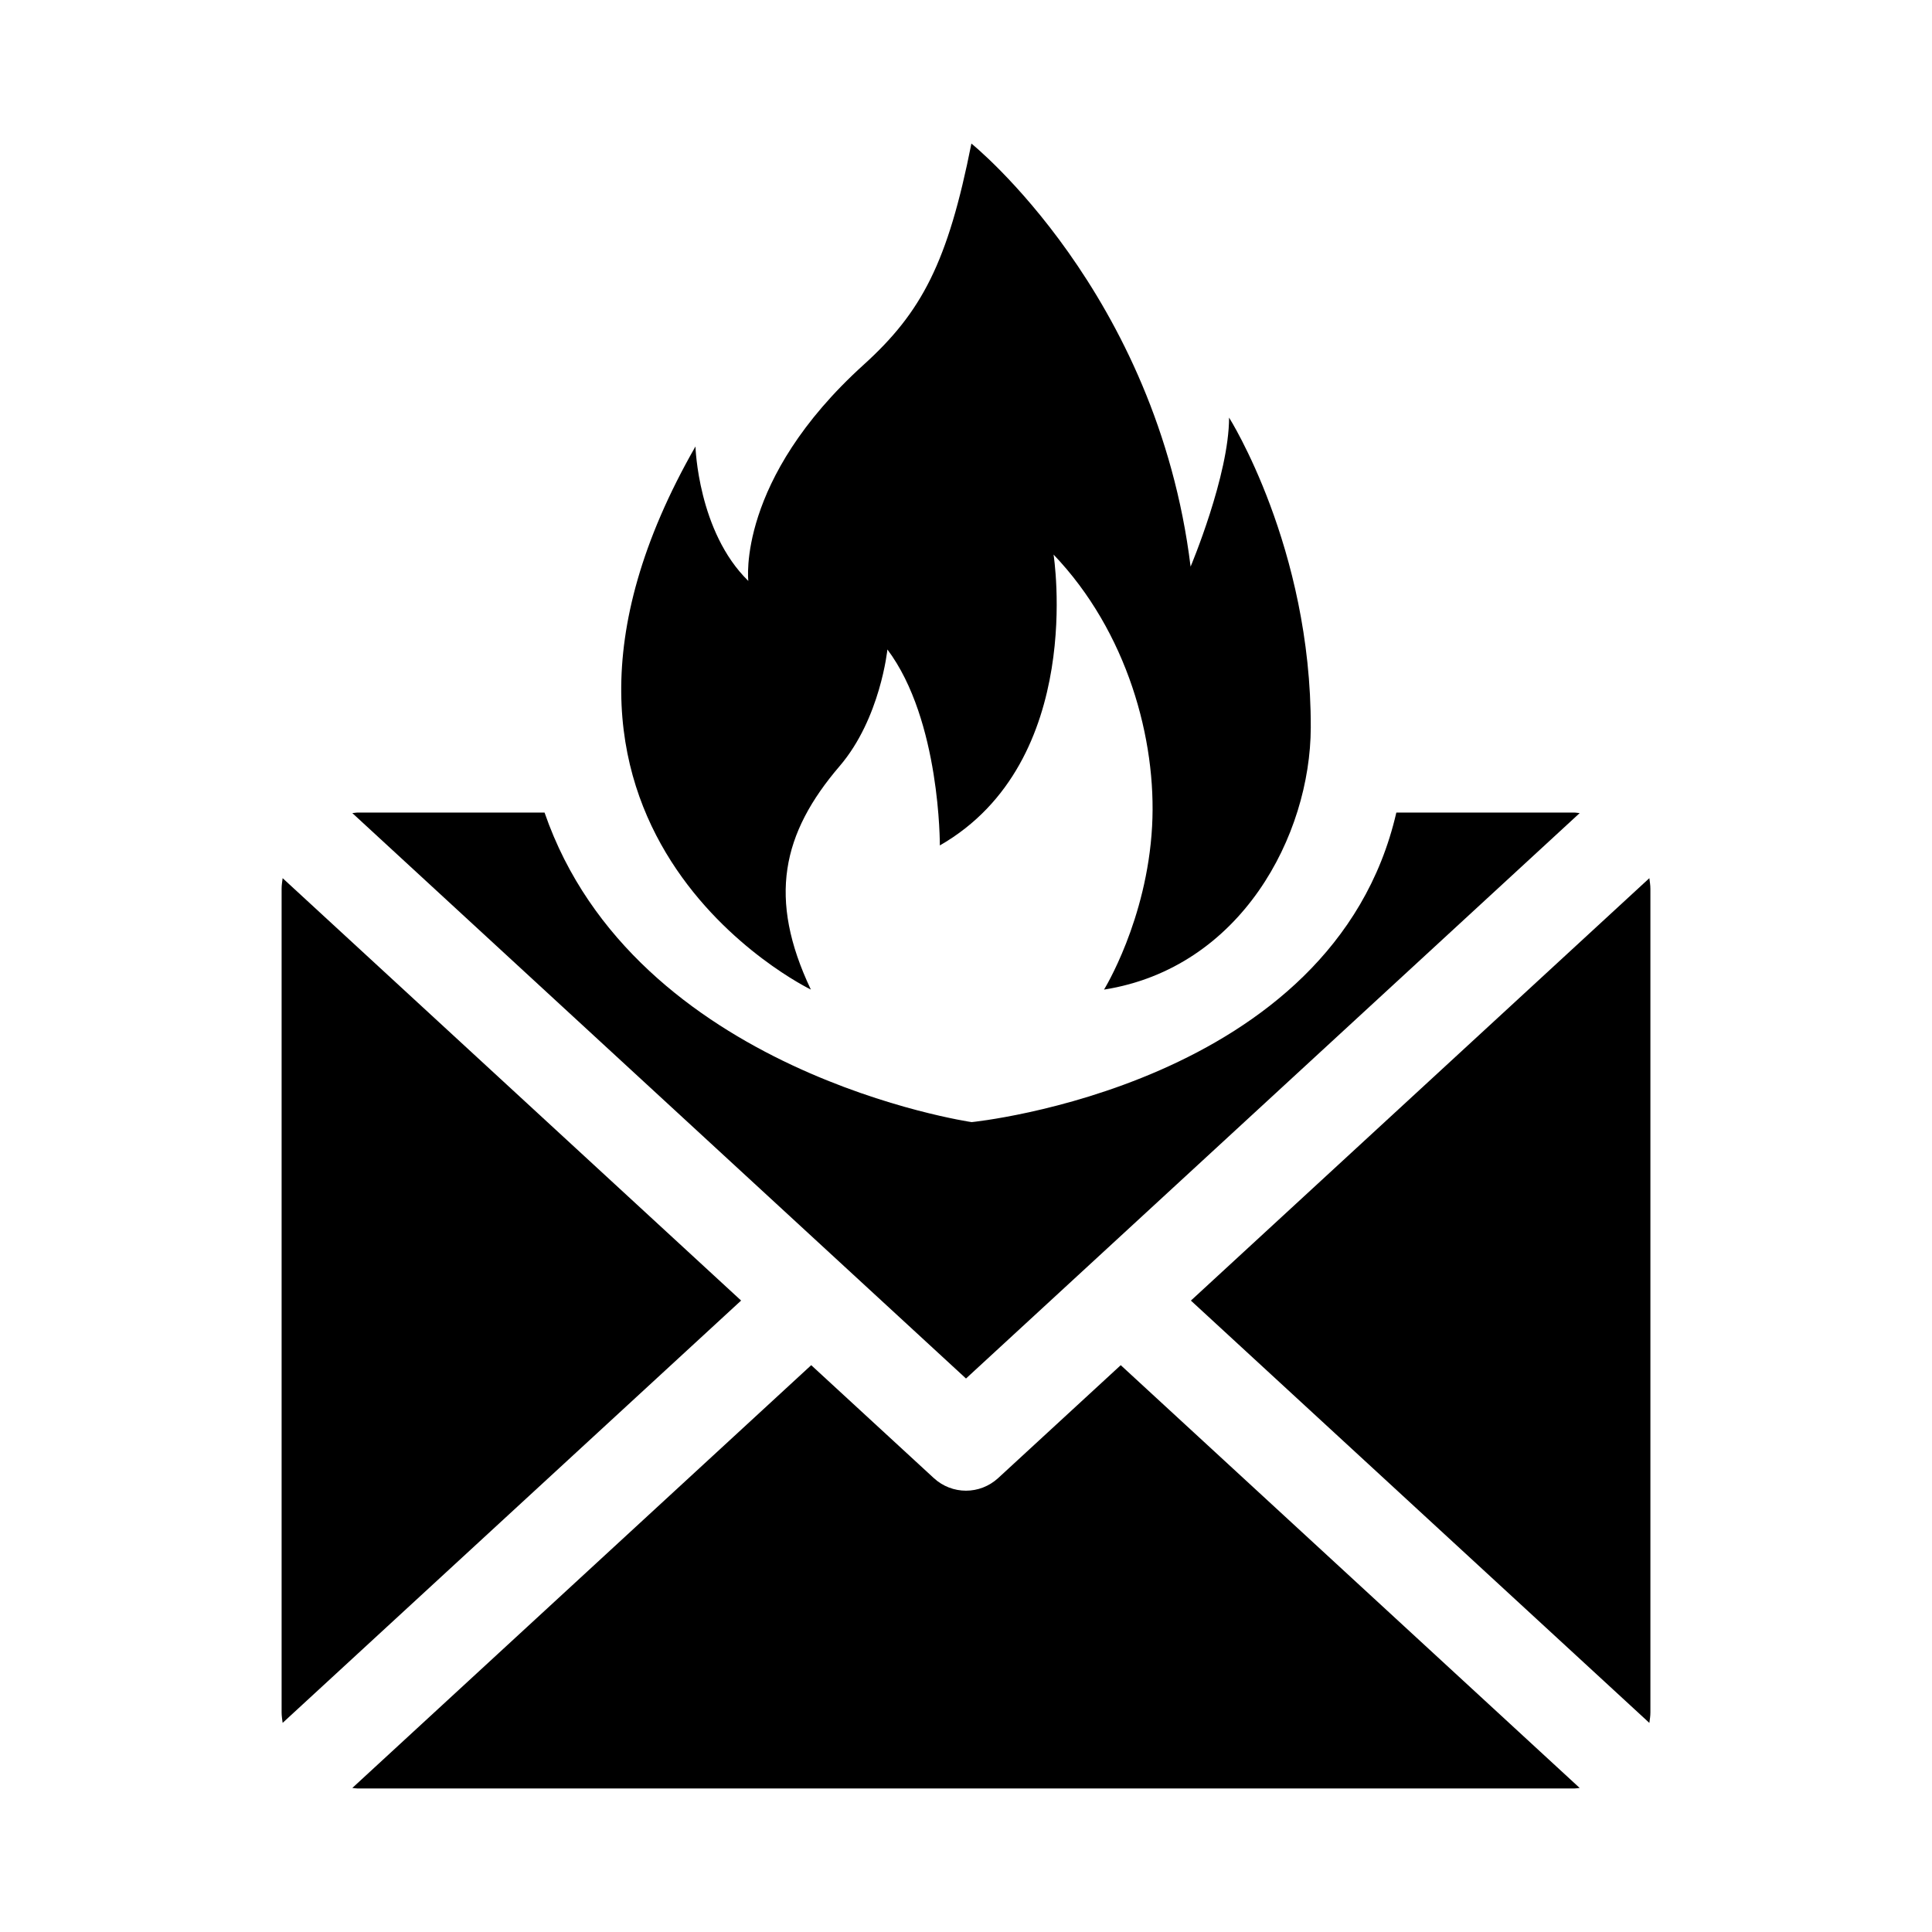
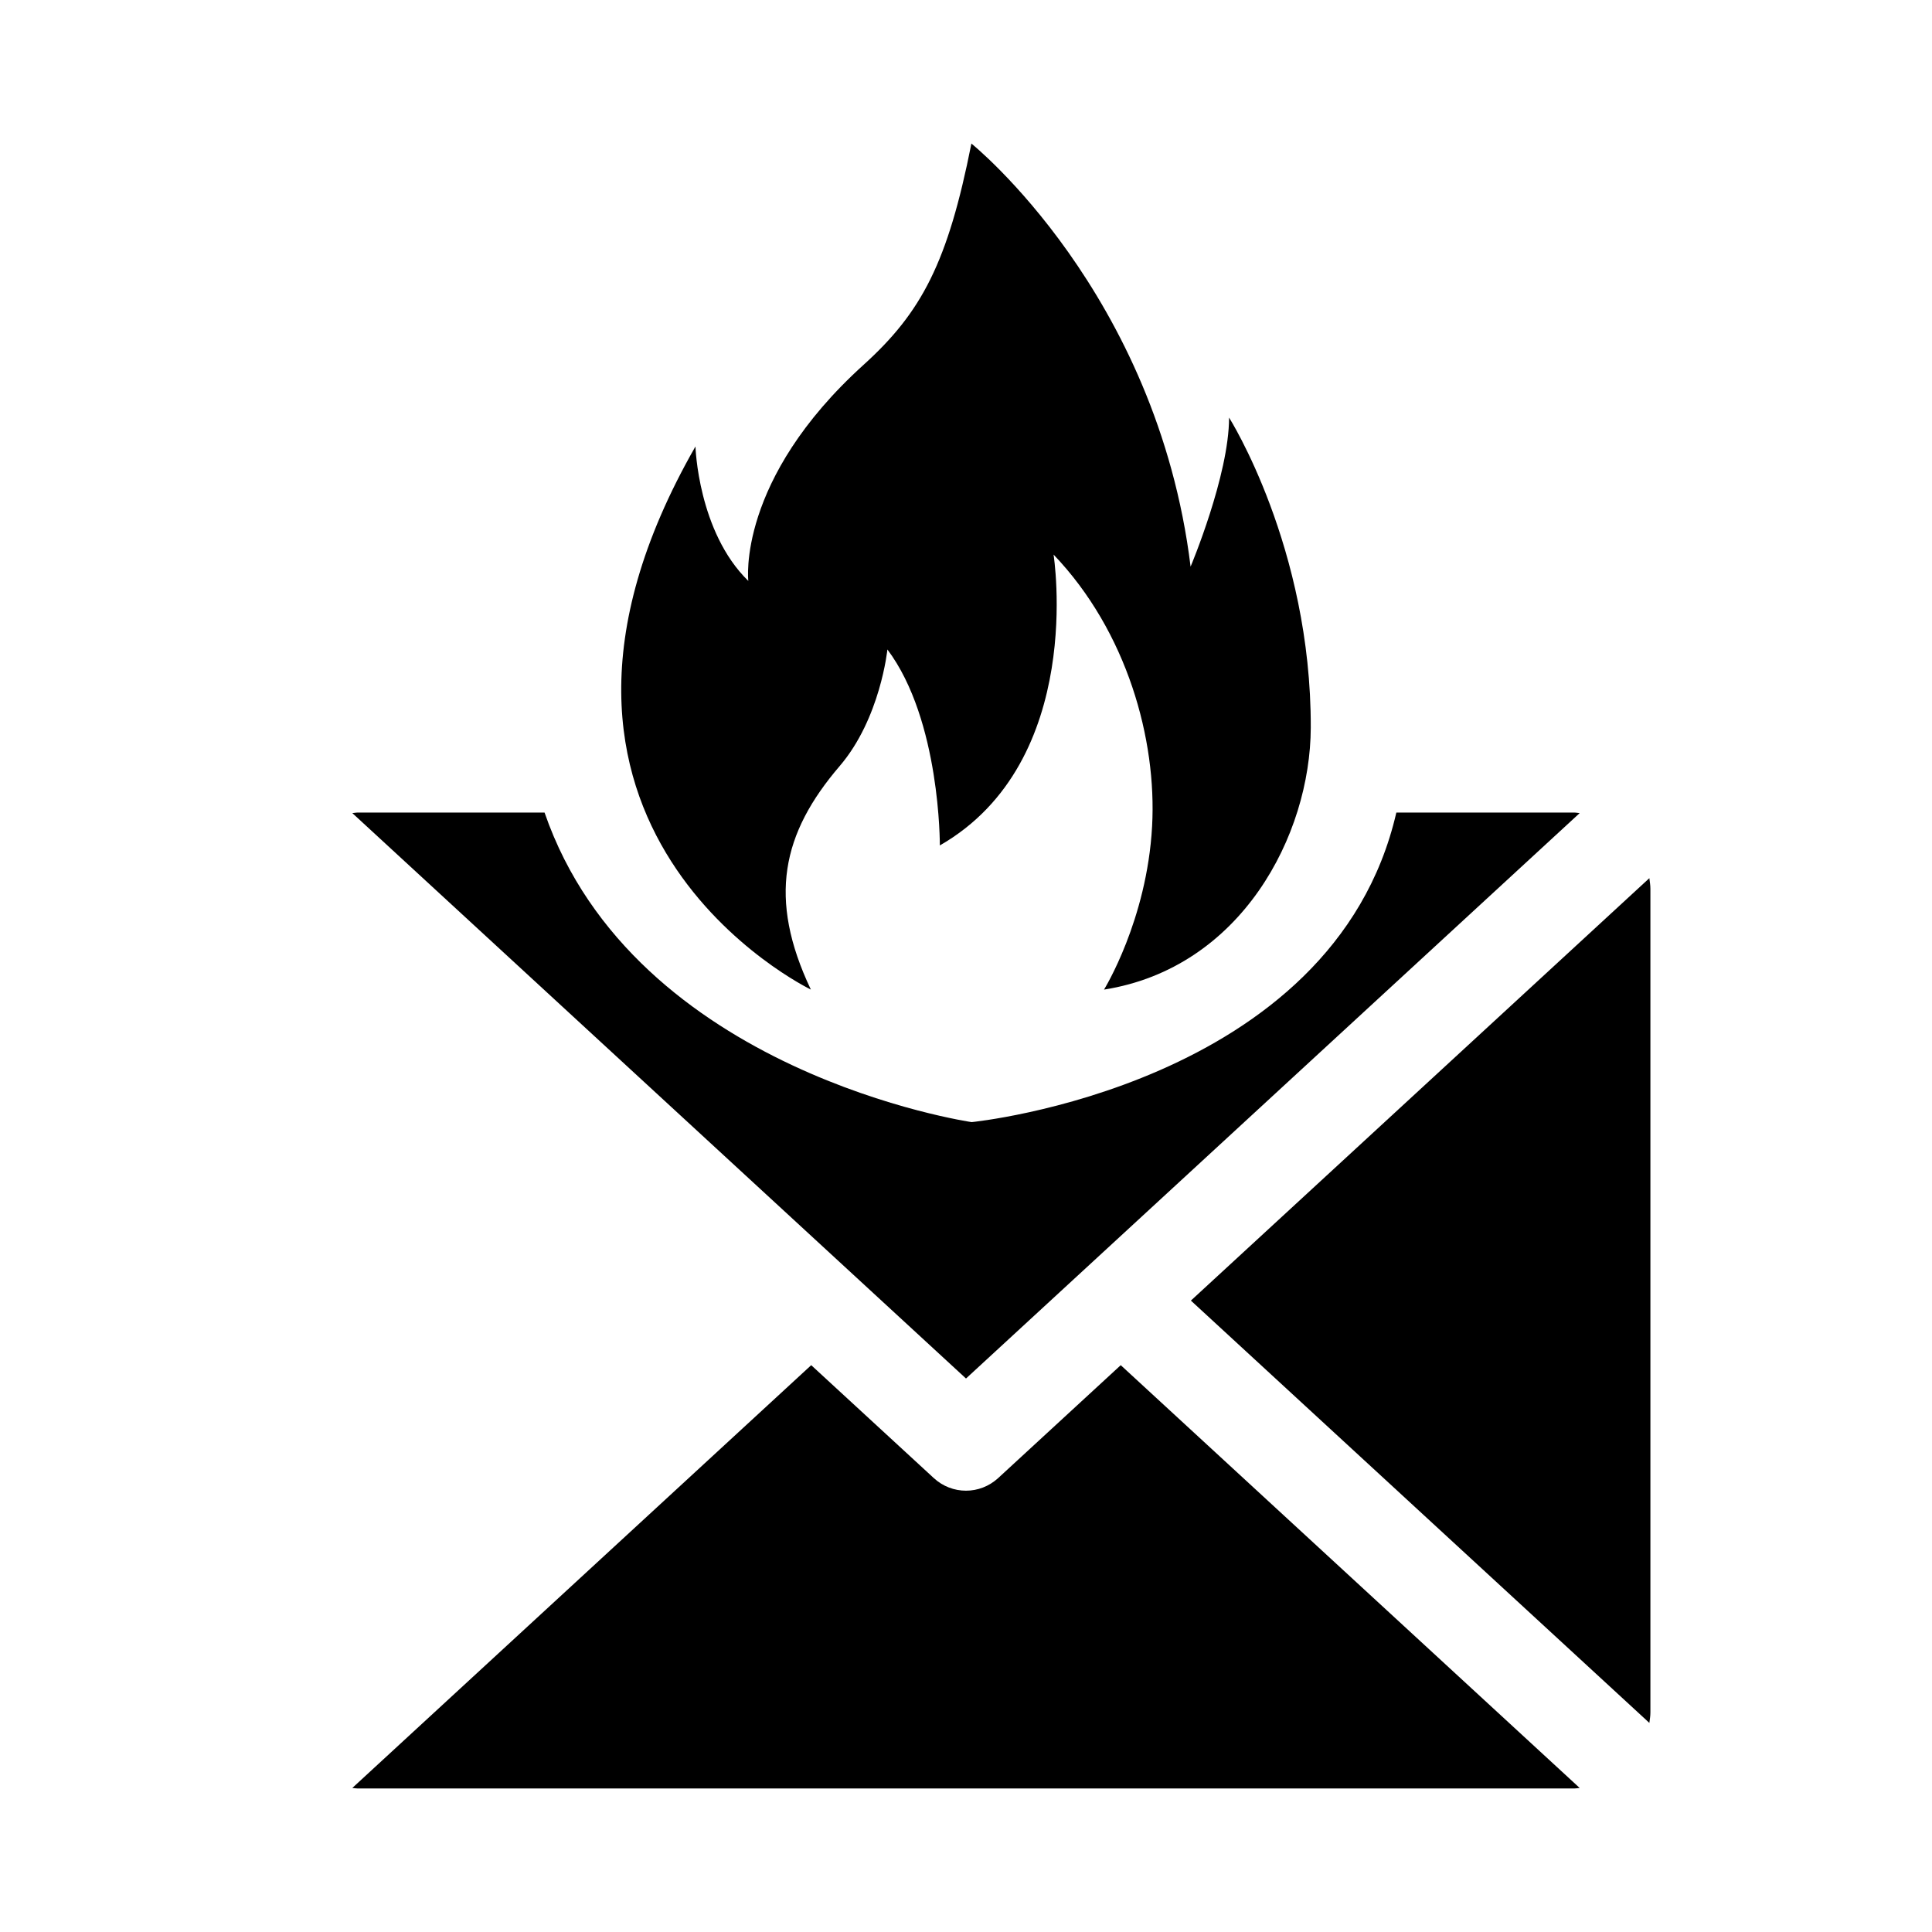
<svg xmlns="http://www.w3.org/2000/svg" fill="#000000" width="800px" height="800px" version="1.1" viewBox="144 144 512 512">
  <g>
    <path d="m581.1 376.72-121.5 111.95 121.5 111.92c0.121-0.906 0.273-1.812 0.273-2.769v-218.31c0-0.949-0.164-1.855-0.273-2.781z" />
    <path d="m408.53 535.7c-2.418 2.219-5.469 3.348-8.531 3.348s-6.117-1.117-8.535-3.344l-32.484-29.918-121.61 112.04c0.473 0.039 0.926 0.141 1.41 0.141h322.44c0.484 0 0.938-0.102 1.41-0.141l-121.62-112.04z" />
-     <path d="m218.9 376.72c-0.109 0.926-0.27 1.832-0.27 2.781v218.31c0 0.969 0.16 1.875 0.273 2.769l121.5-111.92z" />
    <path d="m562.63 359.48c-0.473-0.02-0.926-0.141-1.41-0.141h-47.176c-16.695 72.539-112.55 82.031-112.55 82.031s-89.336-12.988-113.18-82.031h-49.535c-0.484 0-0.938 0.121-1.41 0.141l162.63 149.84z" />
    <path d="m358.89 406.25c-11.488-24.203-7.648-41.402 7.637-59.238 10.801-12.617 12.645-30.895 12.645-30.895 14.105 18.793 13.895 51.934 13.895 51.934 38.844-22.297 30.137-77.082 30.137-77.082 19.527 20.426 27.367 49.062 26.117 71.973-1.352 24.938-12.746 43.316-12.746 43.316 36.316-5.742 54.703-40.859 54.793-69.434 0.141-47.762-21.652-82.16-21.652-82.16 0 15.297-10.195 39.5-10.195 39.5-8.918-72.617-58.09-112.12-58.09-112.12-6.238 31.488-13.16 44.68-28.535 58.602-33.766 30.562-30.582 57.312-30.582 57.312-13.371-13.047-14.008-35.641-14.008-35.641-57.953 101.25 30.586 143.93 30.586 143.93z" />
  </g>
</svg>